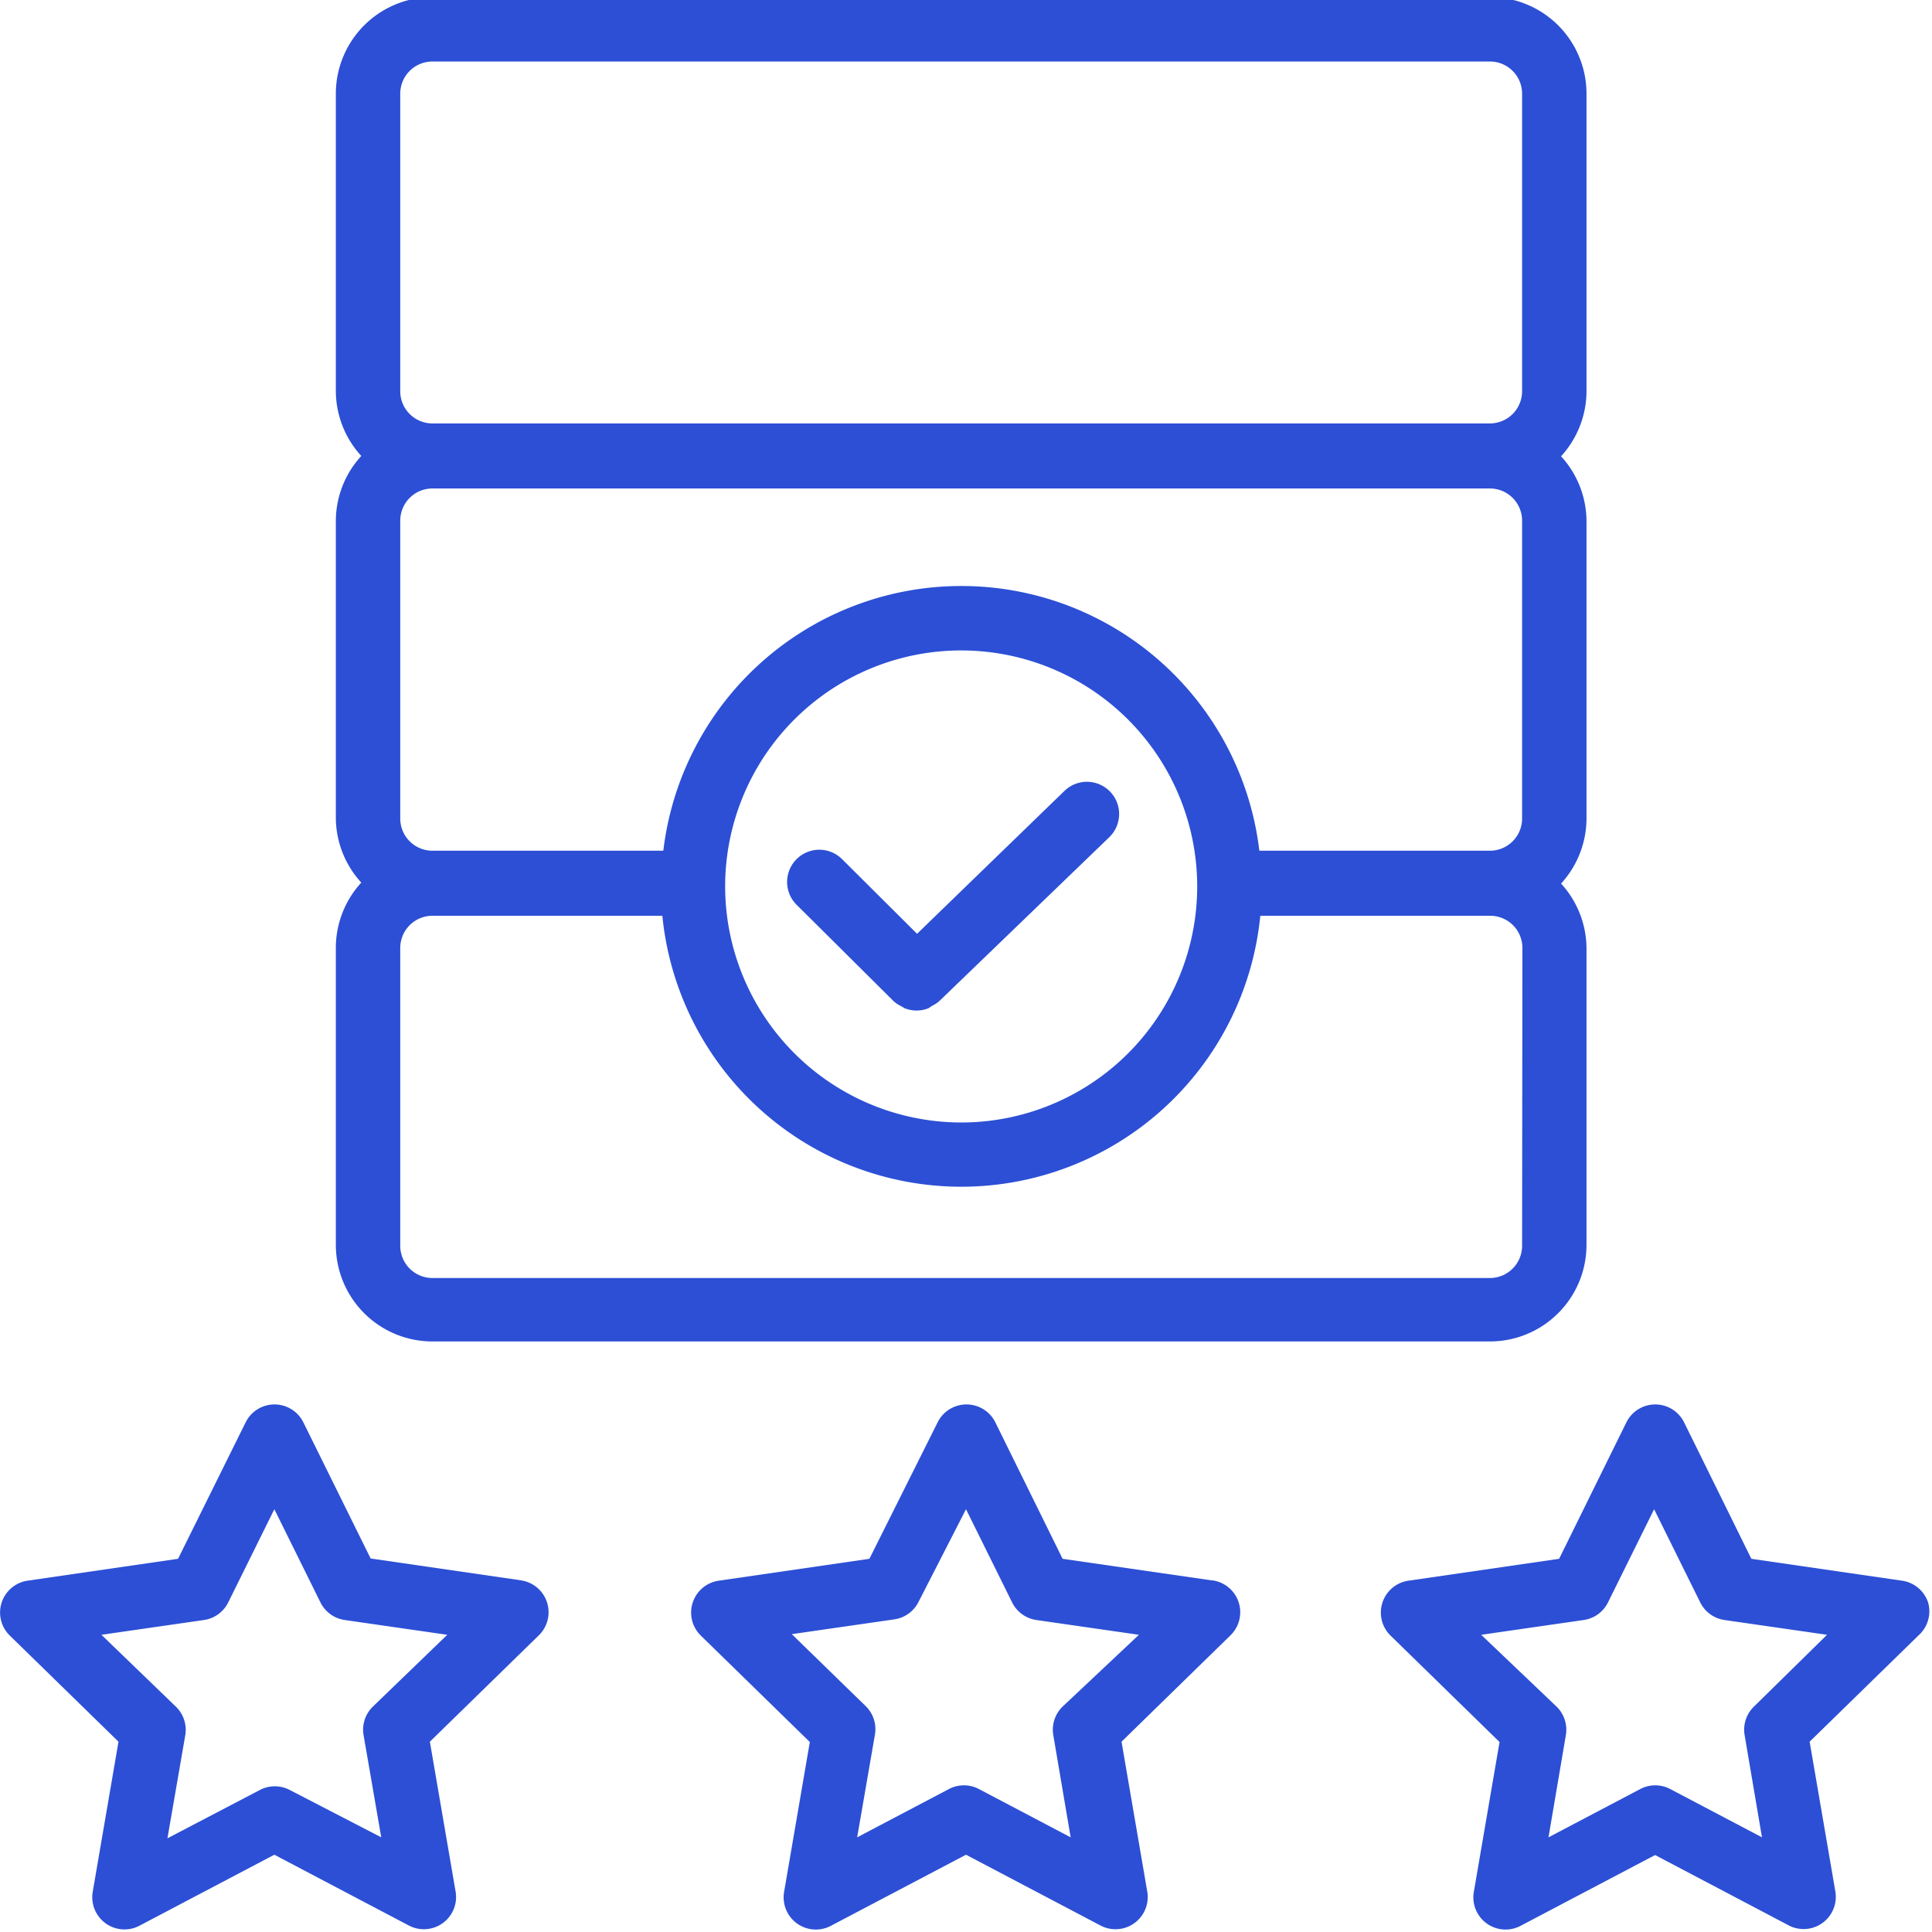
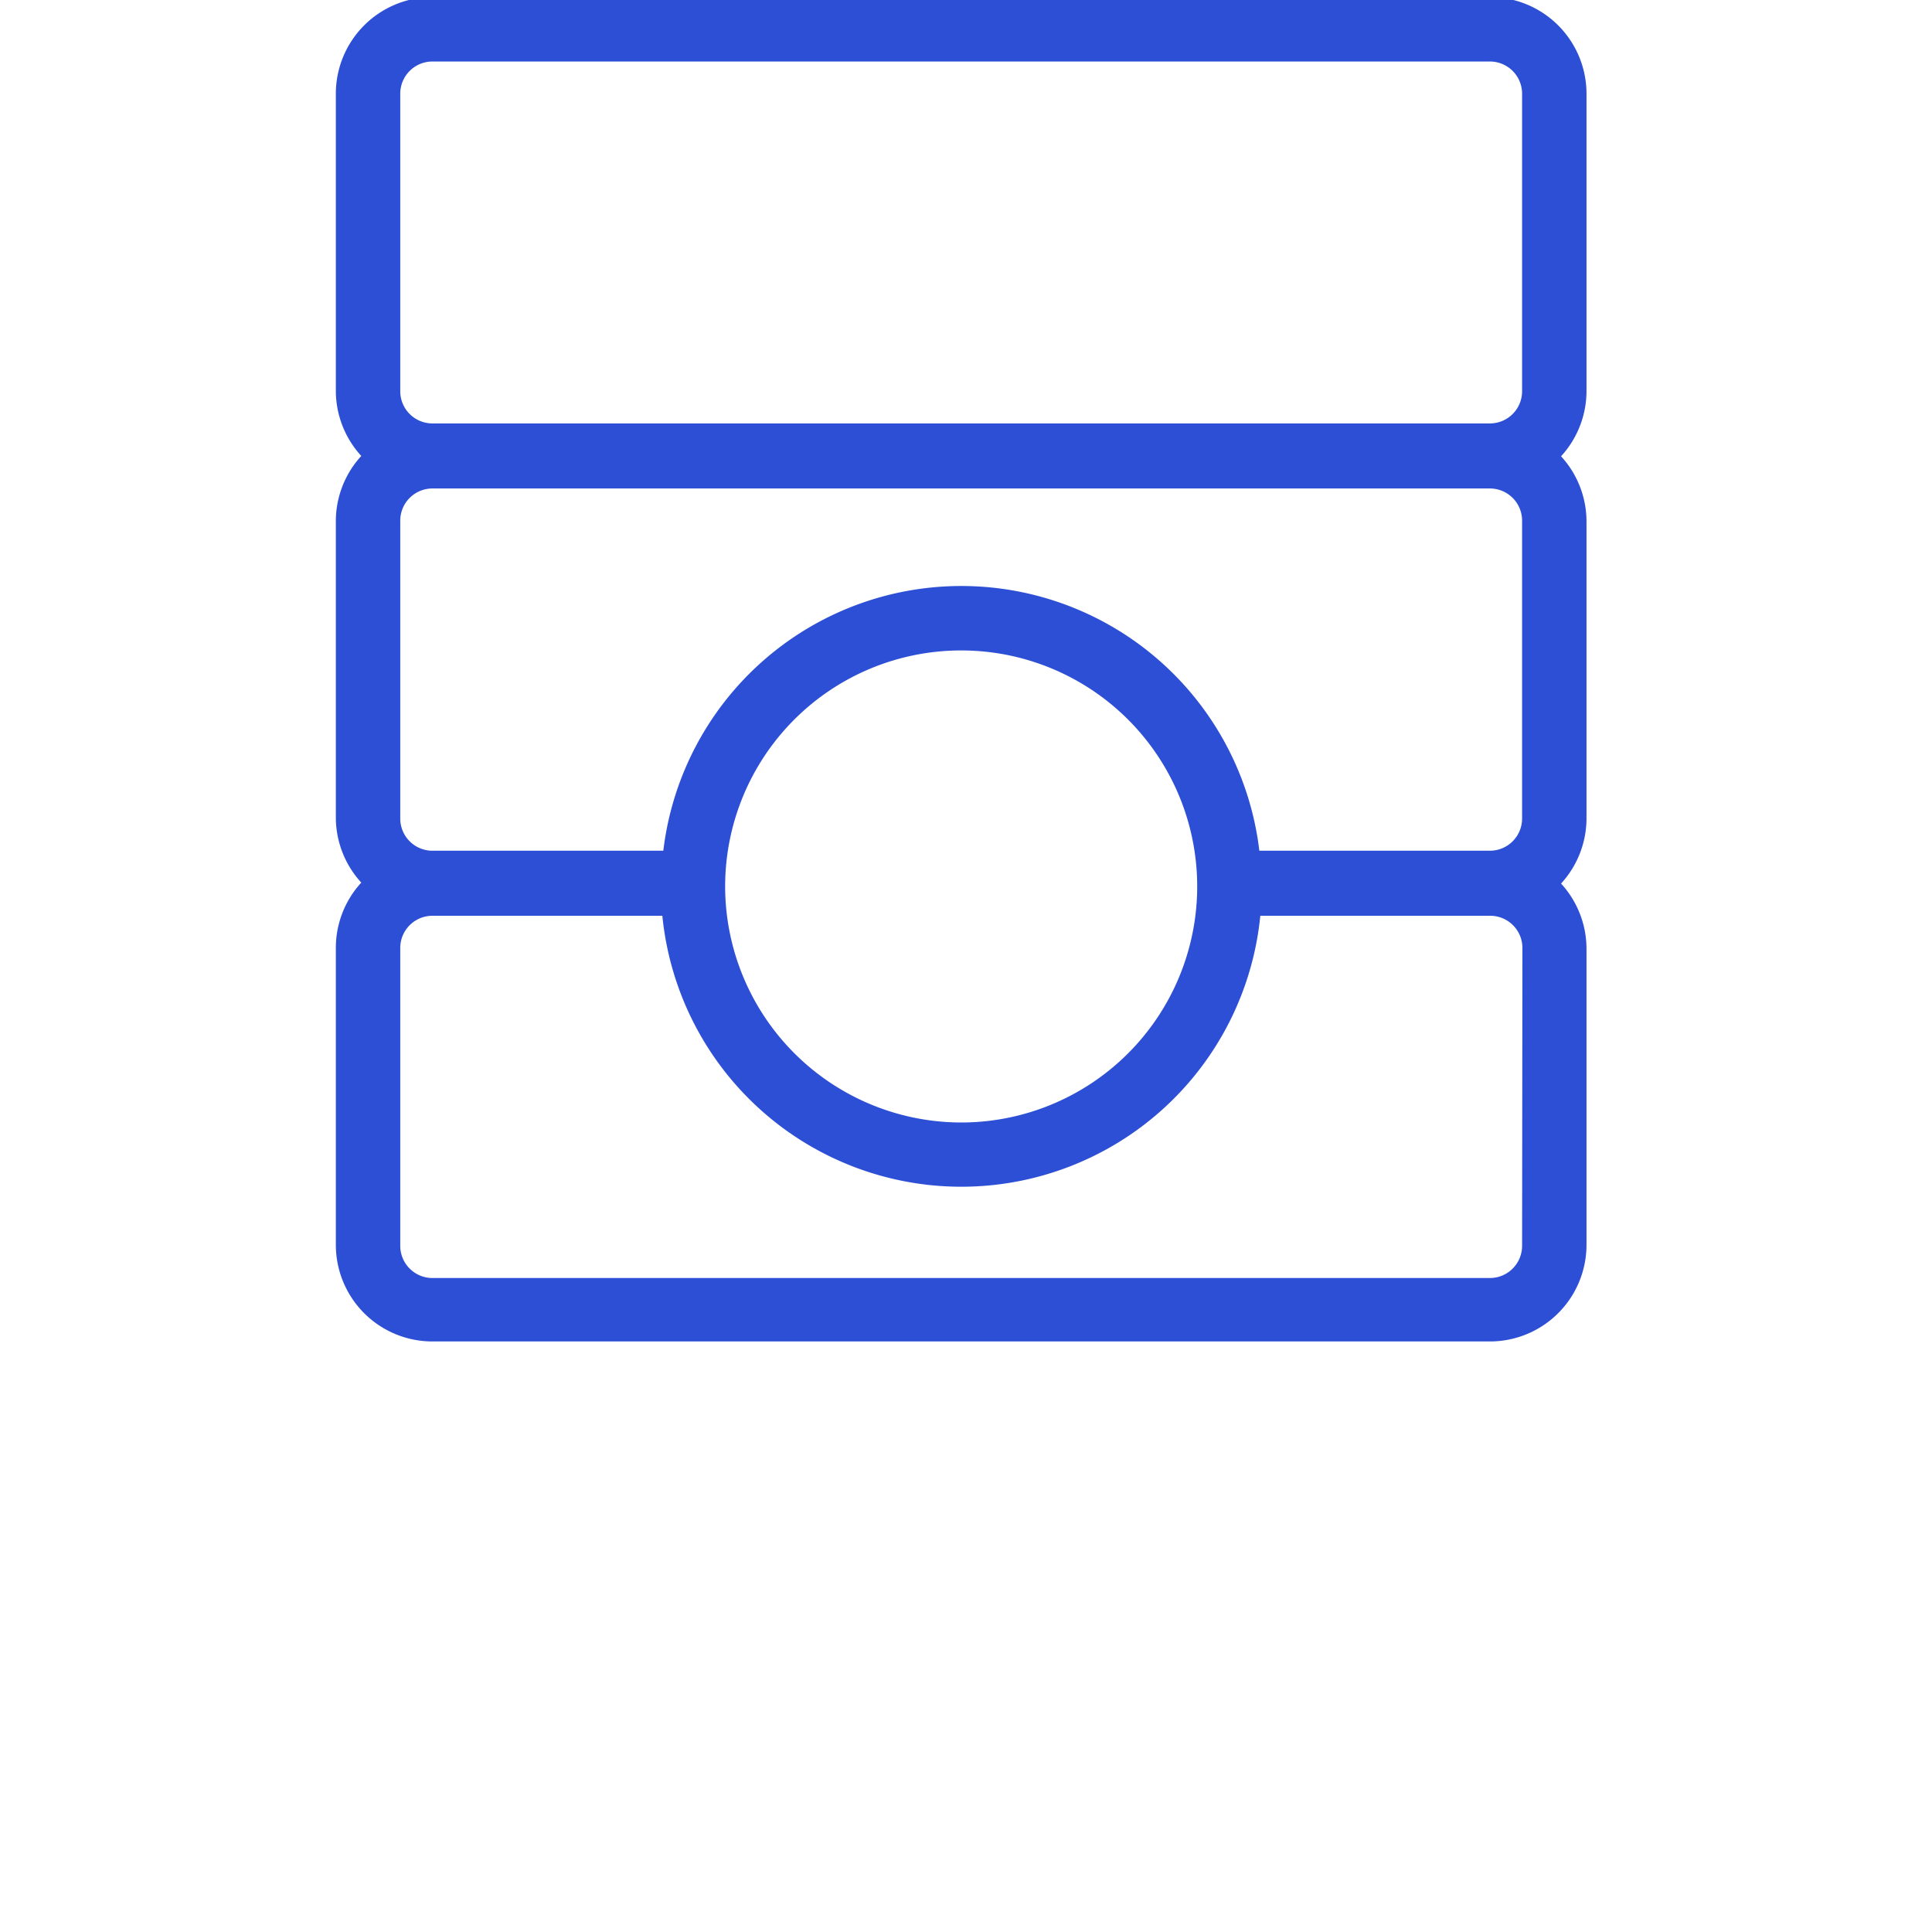
<svg xmlns="http://www.w3.org/2000/svg" id="Laag_1" data-name="Laag 1" viewBox="0 0 60 60">
  <defs>
    <style>.cls-1{fill:#2c4fd5;}</style>
  </defs>
  <title>uitmuntende-hardware</title>
-   <path class="cls-1" d="M16.19,49.08l-4.68-.68L9.42,44.17a1,1,0,0,0-1.79,0L5.53,48.41l-4.68.68A1,1,0,0,0,.3,50.79l3.38,3.3-.8,4.66A1,1,0,0,0,4.34,59.8l4.18-2.2,4.18,2.2a1,1,0,0,0,1.45-1.05l-.8-4.66,3.38-3.3a1,1,0,0,0-.55-1.71ZM11.58,53a1,1,0,0,0-.29.88l.55,3.18L9,55.59a1,1,0,0,0-.93,0L5.2,57.09l.55-3.18A1,1,0,0,0,5.46,53L3.15,50.77l3.19-.46a1,1,0,0,0,.75-.55l1.43-2.89,1.43,2.89a1,1,0,0,0,.75.55l3.19.46Z" />
-   <path class="cls-1" d="M59.88,49.77a1,1,0,0,0-.81-.68l-4.68-.68L52.3,44.17a1,1,0,0,0-1.79,0l-2.09,4.24-4.68.68a1,1,0,0,0-.55,1.71l3.38,3.3-.8,4.66a1,1,0,0,0,1.45,1.05l4.18-2.2,4.18,2.2A1,1,0,0,0,57,58.75l-.8-4.66,3.38-3.3A1,1,0,0,0,59.88,49.77ZM54.47,53a1,1,0,0,0-.29.88l.54,3.18-2.85-1.5a1,1,0,0,0-.93,0l-2.85,1.5.54-3.18a1,1,0,0,0-.29-.88L46,50.77l3.19-.46a1,1,0,0,0,.75-.55l1.43-2.89,1.43,2.89a1,1,0,0,0,.75.55l3.19.46Z" />
-   <path class="cls-1" d="M37.63,49.08,33,48.41l-2.09-4.24a1,1,0,0,0-1.79,0L27,48.41l-4.68.68a1,1,0,0,0-.55,1.71l3.38,3.3-.8,4.66a1,1,0,0,0,1.45,1.05L30,57.6l4.18,2.2a1,1,0,0,0,1.45-1.05l-.8-4.66,3.38-3.3a1,1,0,0,0-.55-1.71ZM33,53a1,1,0,0,0-.29.88l.54,3.18-2.85-1.5a1,1,0,0,0-.93,0l-2.85,1.5.55-3.18A1,1,0,0,0,26.9,53l-2.31-2.25,3.19-.46a1,1,0,0,0,.75-.55L30,46.87l1.43,2.89a1,1,0,0,0,.75.55l3.19.46Z" />
  <path class="cls-1" d="M49.27,2.91a3,3,0,0,0-3-3H13.43a3,3,0,0,0-3,3v9.25a3,3,0,0,0,.79,2,3,3,0,0,0-.79,2v9.25a3,3,0,0,0,.79,2,3,3,0,0,0-.79,2v9.25a3,3,0,0,0,3,3H46.27a3,3,0,0,0,3-3V29.44a3,3,0,0,0-.79-2,3,3,0,0,0,.79-2V16.17a3,3,0,0,0-.79-2,3,3,0,0,0,.79-2Zm-2,35.78a1,1,0,0,1-1,1H13.43a1,1,0,0,1-1-1V29.44a1,1,0,0,1,1-1h7.14a9.33,9.33,0,0,0,18.57,0h7.14a1,1,0,0,1,1,1ZM22.52,27.53a7.33,7.33,0,1,1,7.33,7.33A7.34,7.34,0,0,1,22.52,27.53Zm24.75-2.11a1,1,0,0,1-1,1H39.11a9.32,9.32,0,0,0-18.51,0H13.43a1,1,0,0,1-1-1V16.17a1,1,0,0,1,1-1H46.27a1,1,0,0,1,1,1Zm0-13.27a1,1,0,0,1-1,1H13.43a1,1,0,0,1-1-1V2.91a1,1,0,0,1,1-1H46.27a1,1,0,0,1,1,1Z" />
-   <path class="cls-1" d="M27.76,31.1a1,1,0,0,0,.23.15l.1.06a1,1,0,0,0,.75,0l.1-.07a1,1,0,0,0,.22-.14L34.45,26a1,1,0,1,0-1.39-1.44L28.48,29l-2.33-2.32a1,1,0,0,0-1.41,1.42Z" />
</svg>